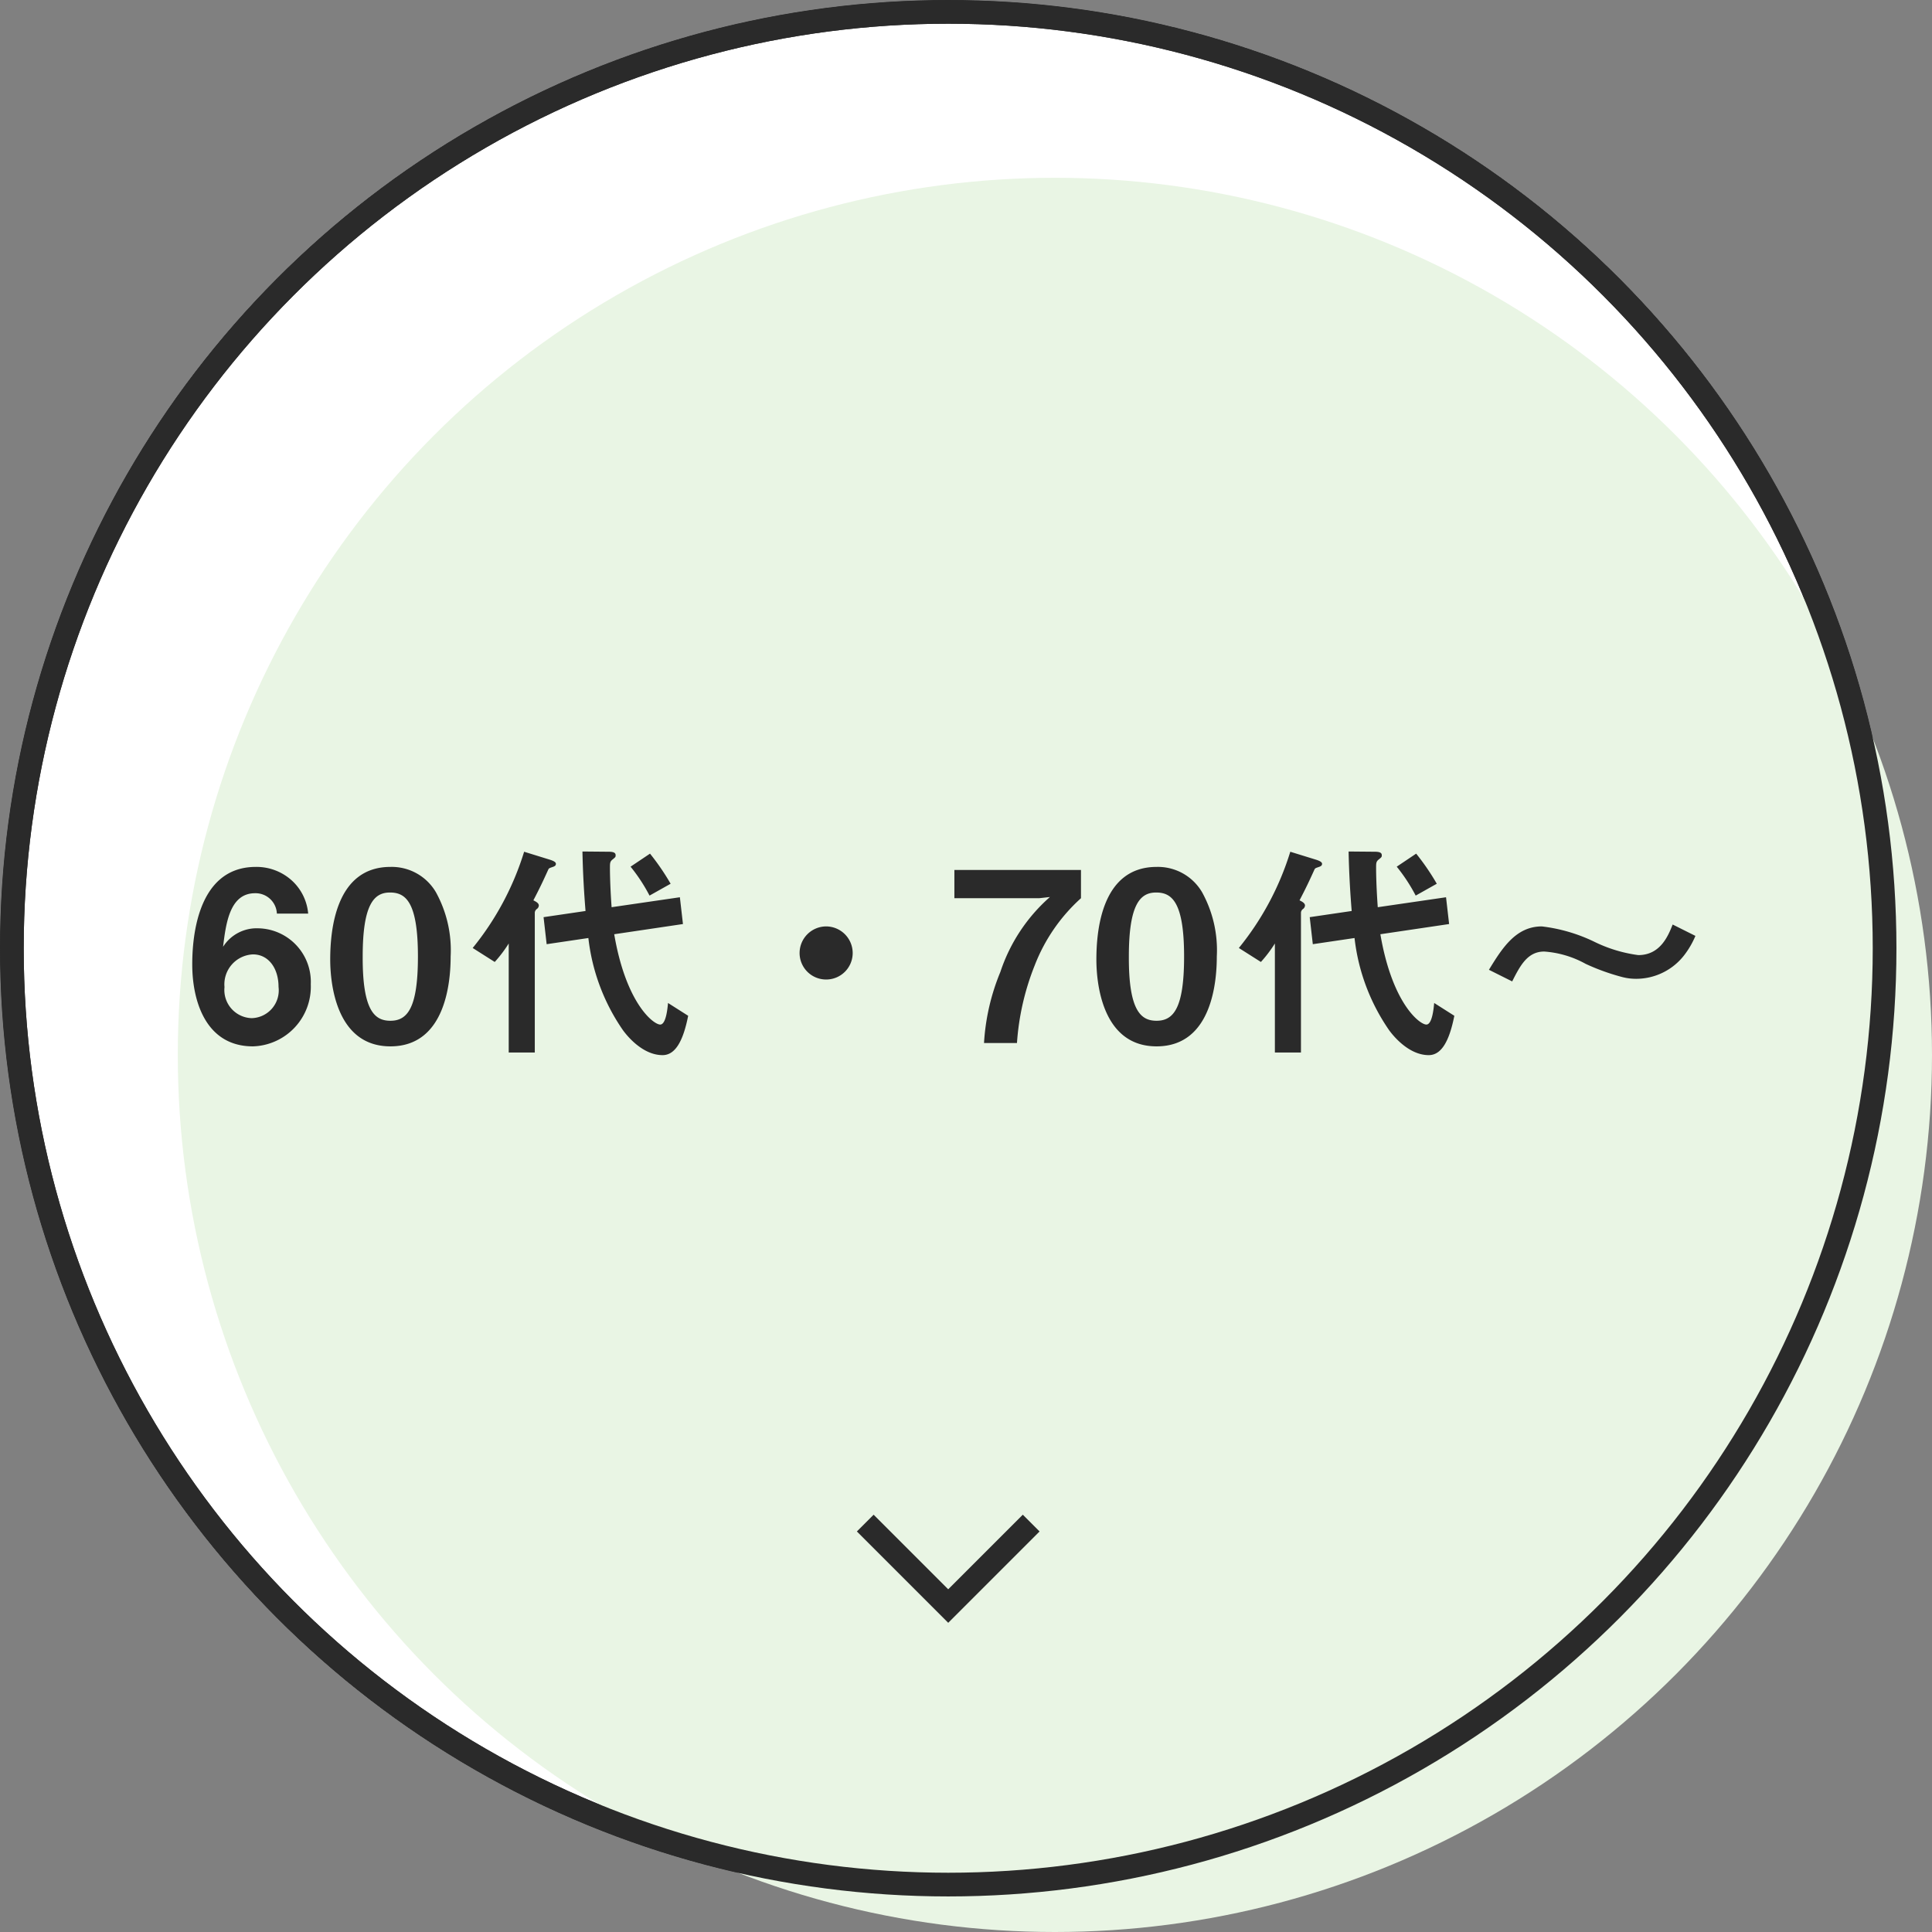
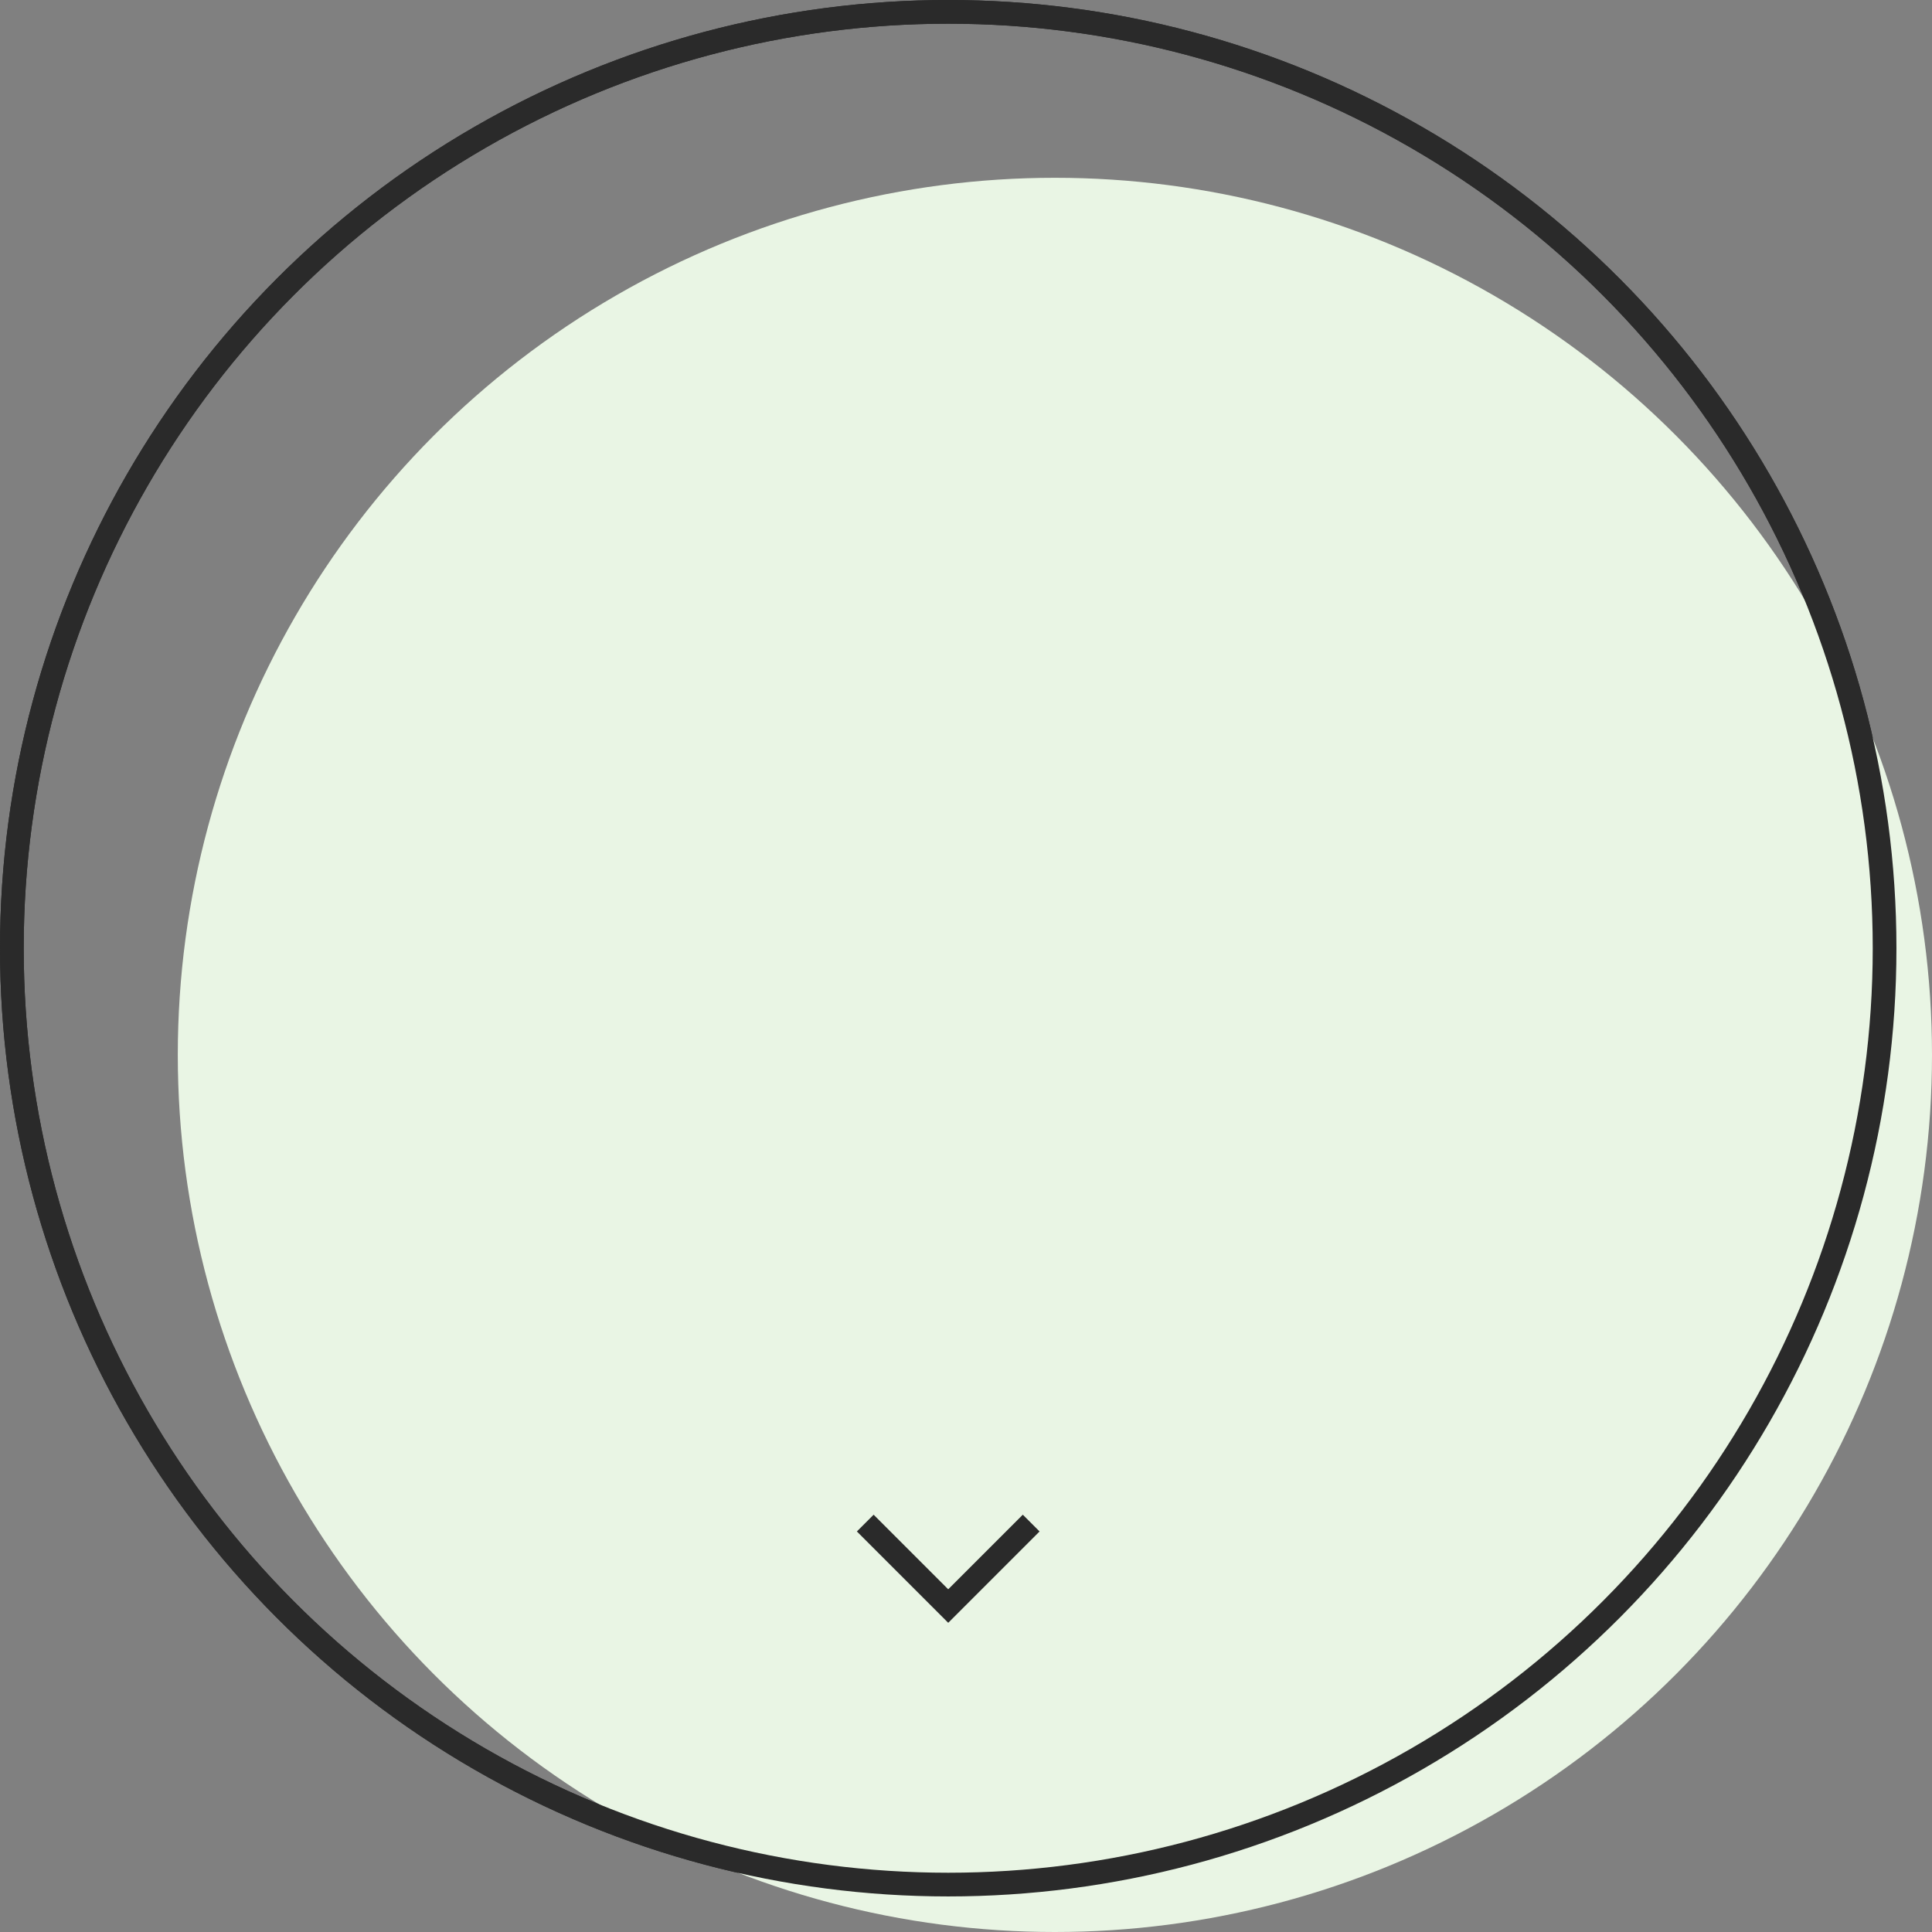
<svg xmlns="http://www.w3.org/2000/svg" width="163" height="163" viewBox="0 0 163 163">
  <rect x="0" y="0" width="163" height="163" fill="#808080" stroke="none" />
  <g id="navi_icon_6070" transform="translate(-300 -1536)">
    <g id="楕円形_79613" data-name="楕円形 79613" transform="translate(300 1536)" fill="#fff" stroke="#2a2a2a" stroke-width="2">
-       <circle cx="80" cy="80" r="80" stroke="none" />
      <circle cx="80" cy="80" r="79" fill="none" />
    </g>
    <circle id="楕円形_79634" data-name="楕円形 79634" cx="74" cy="74" r="74" transform="translate(315 1551)" fill="#e9f5e4" />
    <g id="楕円形_79635" data-name="楕円形 79635" transform="translate(300 1536)" fill="none" stroke="#2a2a2a" stroke-width="2">
      <circle cx="80" cy="80" r="80" stroke="none" />
      <circle cx="80" cy="80" r="79" fill="none" />
    </g>
    <path id="パス_35004" data-name="パス 35004" d="M3086.971,834.572l7,7-7,7" transform="translate(1221.572 -1422.471) rotate(90)" fill="none" stroke="#2a2a2a" stroke-width="2" />
-     <path id="パス_35148" data-name="パス 35148" d="M-53.78-4.96A4.52,4.52,0,0,0-58.2-9.68a3.352,3.352,0,0,0-2.98,1.56c.24-1.96.56-4.52,2.7-4.52a1.8,1.8,0,0,1,1.84,1.72H-54a4.276,4.276,0,0,0-1.3-2.72,4.434,4.434,0,0,0-3.12-1.22c-5.22,0-5.36,6.7-5.36,8.24,0,3,1.1,6.9,5.12,6.9A5.037,5.037,0,0,0-53.78-4.96Zm-2.72.22A2.346,2.346,0,0,1-58.76-2.1a2.377,2.377,0,0,1-2.3-2.62,2.53,2.53,0,0,1,2.4-2.76C-57.34-7.48-56.5-6.3-56.5-4.74ZM-41.98-7.3a10.129,10.129,0,0,0-1.24-5.42,4.318,4.318,0,0,0-3.84-2.14c-4.66,0-5.08,5.42-5.08,7.82,0,1.88.44,7.32,5.08,7.32C-42.28.28-41.98-5.46-41.98-7.3Zm-2.76,0c0,4.3-.86,5.42-2.32,5.42-1.3,0-2.36-.8-2.34-5.42,0-4.42.96-5.4,2.3-5.4C-45.78-12.7-44.74-11.92-44.74-7.3Zm21.32-6.14a20.037,20.037,0,0,0-1.74-2.54l-1.64,1.1a14.375,14.375,0,0,1,1.6,2.44ZM-21.94-2.3l-1.7-1.08c-.04.42-.16,1.82-.66,1.82-.56,0-2.88-1.76-3.88-7.62l5.8-.86-.26-2.26-5.76.84c-.12-1.64-.14-2.88-.14-3.3s0-.56.24-.74c.22-.18.24-.2.24-.34,0-.16-.08-.3-.58-.3l-2.22-.02c.04,1.92.14,3.54.26,5.02l-3.54.52.26,2.28,3.52-.52a17.011,17.011,0,0,0,2.92,7.78c.38.52,1.68,2.1,3.34,2.1C-23.02,1.02-22.36-.18-21.94-2.3ZM-33.1-15.12c0-.12-.12-.22-.48-.34l-2.2-.68a24.108,24.108,0,0,1-4.34,8.12l1.86,1.18A10.979,10.979,0,0,0-37.08-8.4V.8h2.2V-11a.408.408,0,0,1,.16-.3.391.391,0,0,0,.18-.3c0-.2-.22-.32-.46-.44.52-1,.78-1.54,1.26-2.6.06-.12.1-.12.44-.24C-33.22-14.92-33.1-14.96-33.1-15.12ZM-8.06-7.6A2.249,2.249,0,0,0-10.3-9.84,2.249,2.249,0,0,0-12.54-7.6,2.236,2.236,0,0,0-10.3-5.36,2.236,2.236,0,0,0-8.06-7.6ZM11.2-12.22V-14.6H.52v2.38H7.68l.9-.1A14.462,14.462,0,0,0,4.4-6,18.483,18.483,0,0,0,3.02,0H5.8A21.541,21.541,0,0,1,7.3-6.56,14.823,14.823,0,0,1,11.2-12.22ZM22.66-7.3a10.129,10.129,0,0,0-1.24-5.42,4.318,4.318,0,0,0-3.84-2.14c-4.66,0-5.08,5.42-5.08,7.82,0,1.88.44,7.32,5.08,7.32C22.36.28,22.66-5.46,22.66-7.3Zm-2.76,0c0,4.3-.86,5.42-2.32,5.42-1.3,0-2.36-.8-2.34-5.42,0-4.42.96-5.4,2.3-5.4C18.86-12.7,19.9-11.92,19.9-7.3Zm21.32-6.14a20.037,20.037,0,0,0-1.74-2.54l-1.64,1.1a14.375,14.375,0,0,1,1.6,2.44ZM42.7-2.3,41-3.38c-.04.42-.16,1.82-.66,1.82-.56,0-2.88-1.76-3.88-7.62l5.8-.86L42-12.3l-5.76.84c-.12-1.64-.14-2.88-.14-3.3s0-.56.24-.74c.22-.18.24-.2.24-.34,0-.16-.08-.3-.58-.3l-2.22-.02c.04,1.92.14,3.54.26,5.02l-3.54.52.26,2.28,3.52-.52A17.011,17.011,0,0,0,37.2-1.08c.38.52,1.68,2.1,3.34,2.1C41.62,1.02,42.28-.18,42.7-2.3ZM31.54-15.12c0-.12-.12-.22-.48-.34l-2.2-.68a24.108,24.108,0,0,1-4.34,8.12l1.86,1.18A10.979,10.979,0,0,0,27.56-8.4V.8h2.2V-11a.408.408,0,0,1,.16-.3.391.391,0,0,0,.18-.3c0-.2-.22-.32-.46-.44.52-1,.78-1.54,1.26-2.6.06-.12.1-.12.44-.24C31.42-14.92,31.54-14.96,31.54-15.12Zm31.5,6.08L61.12-10c-.38.96-1.04,2.58-2.9,2.58a11.964,11.964,0,0,1-3.74-1.14,13.879,13.879,0,0,0-4.4-1.28c-2.18,0-3.34,1.82-4.46,3.66l1.96.98c.66-1.3,1.28-2.52,2.7-2.52a8.414,8.414,0,0,1,3.5,1.04,18.473,18.473,0,0,0,3.04,1.1,4.635,4.635,0,0,0,1.3.16,5.129,5.129,0,0,0,3.98-2A7.205,7.205,0,0,0,63.04-9.04Z" transform="translate(380 1624)" fill="#2a2a2a" />
  </g>
</svg>